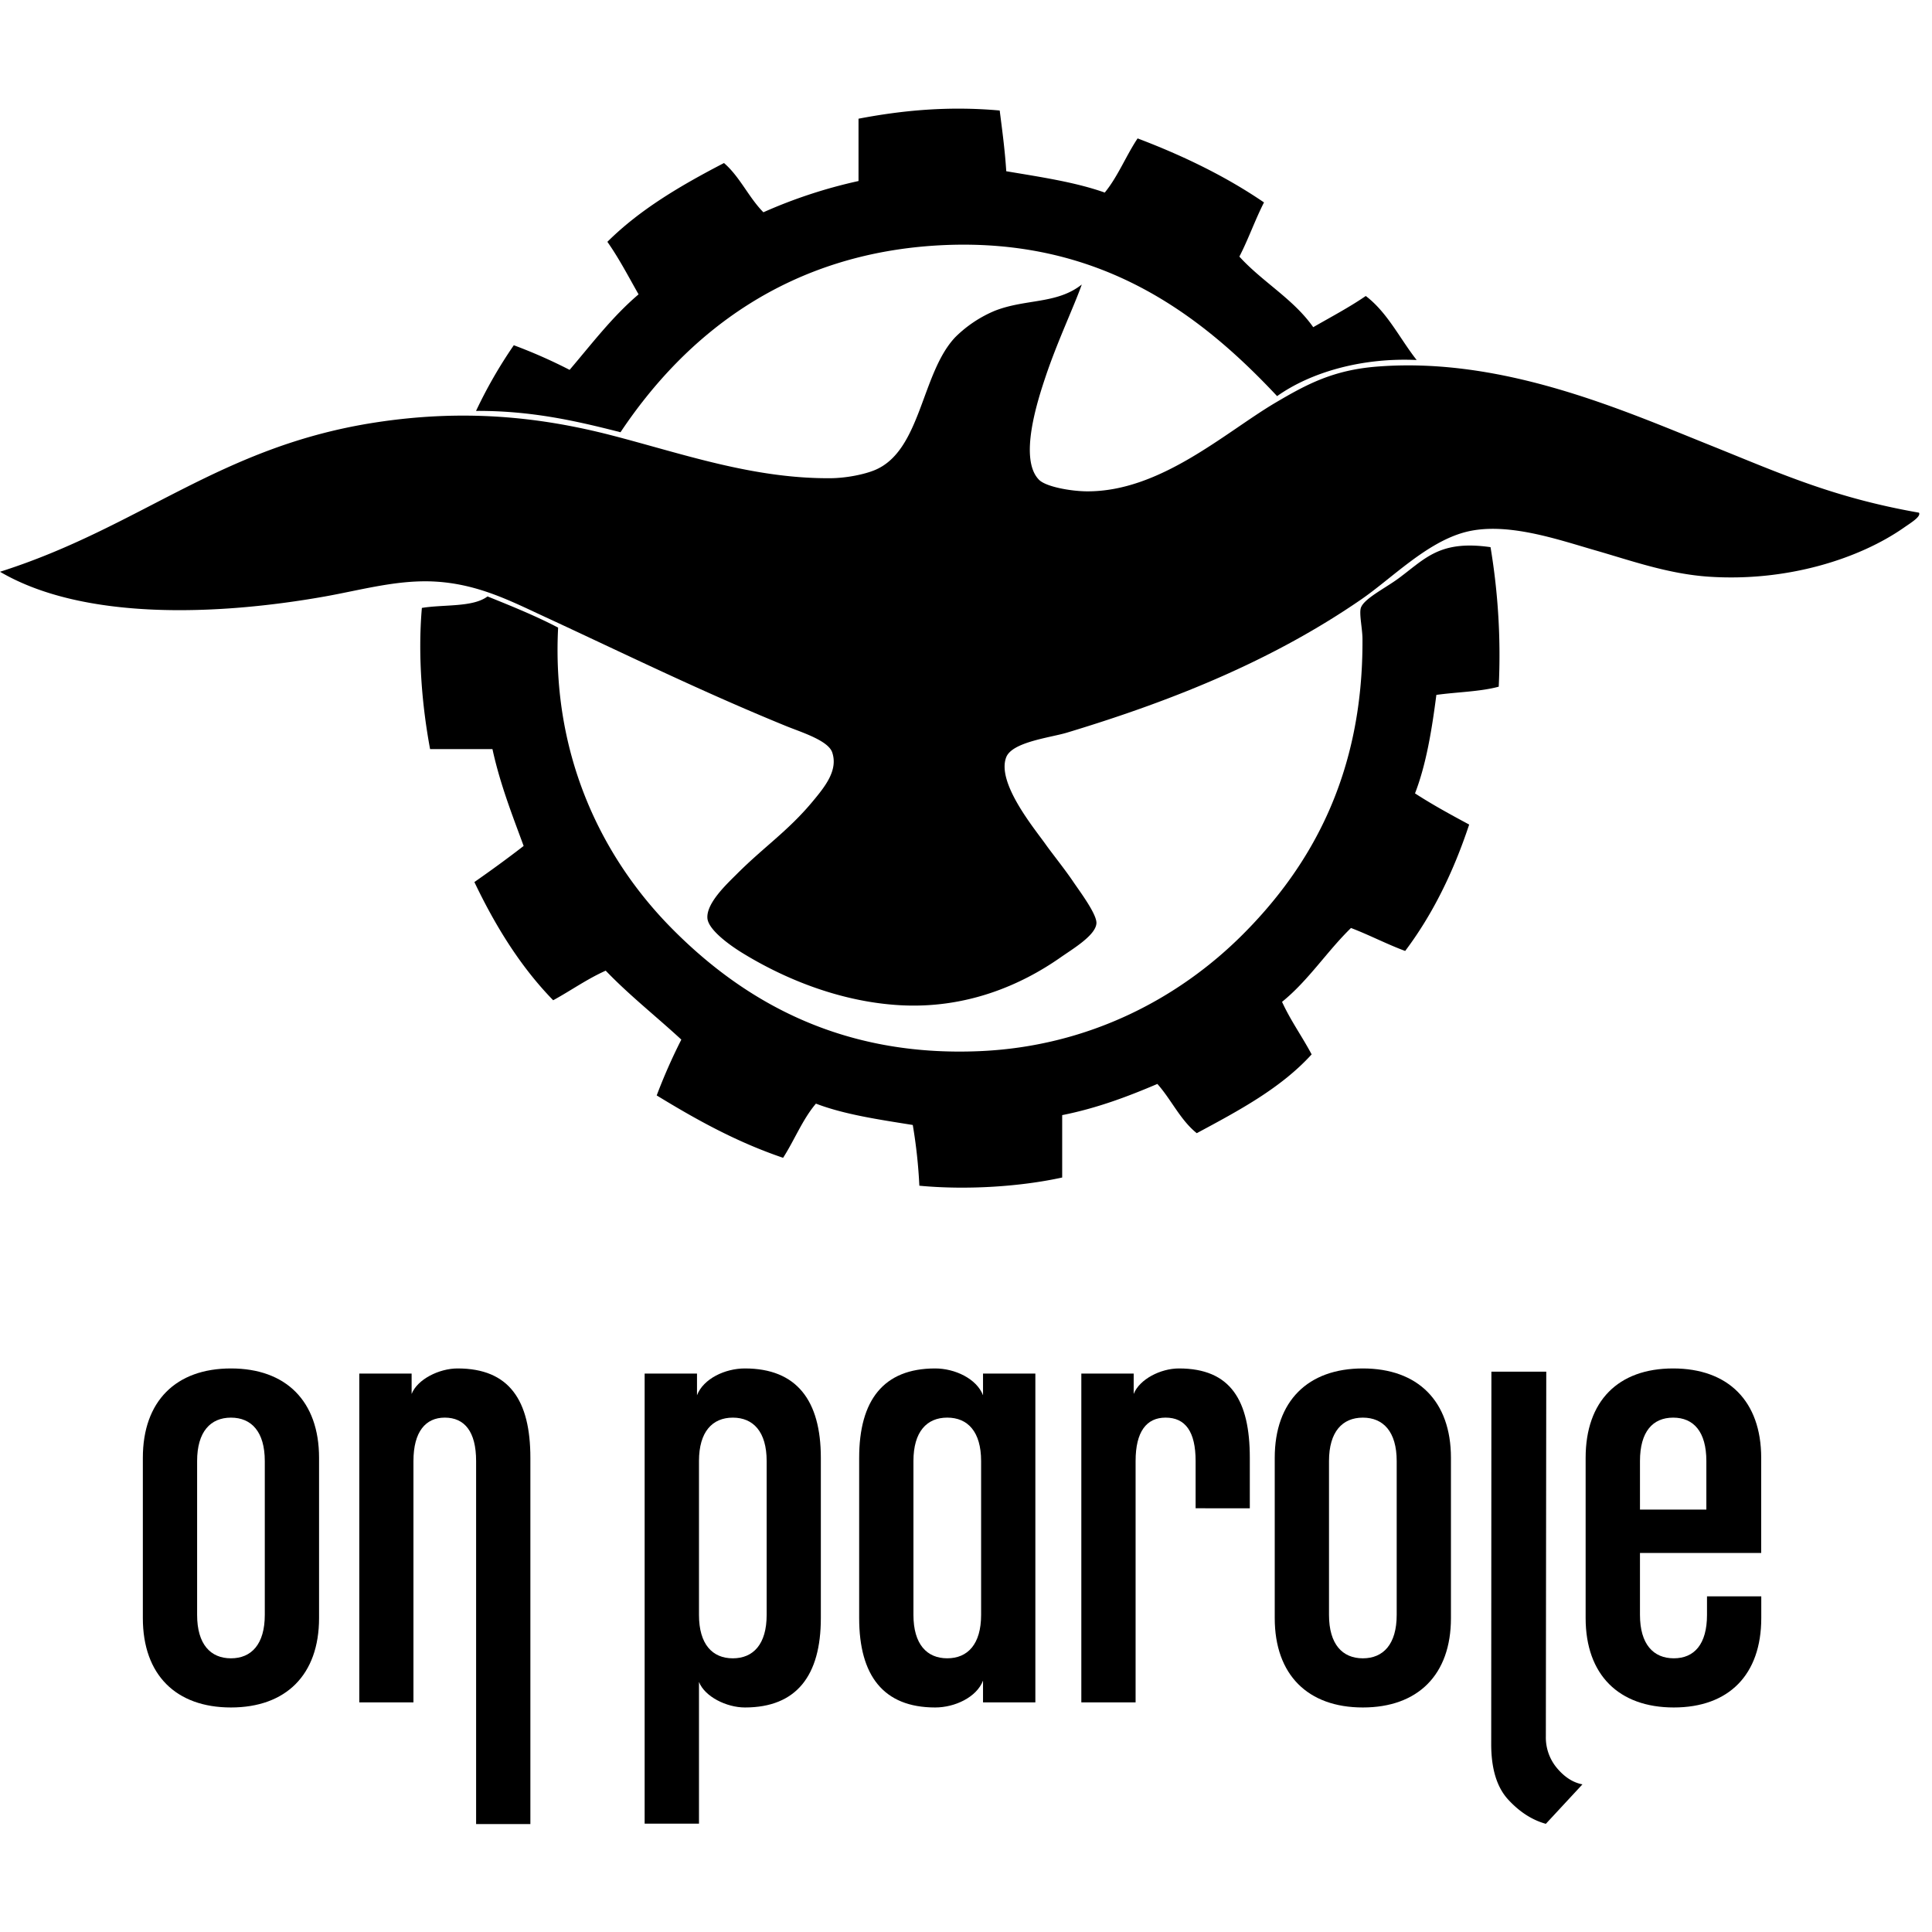
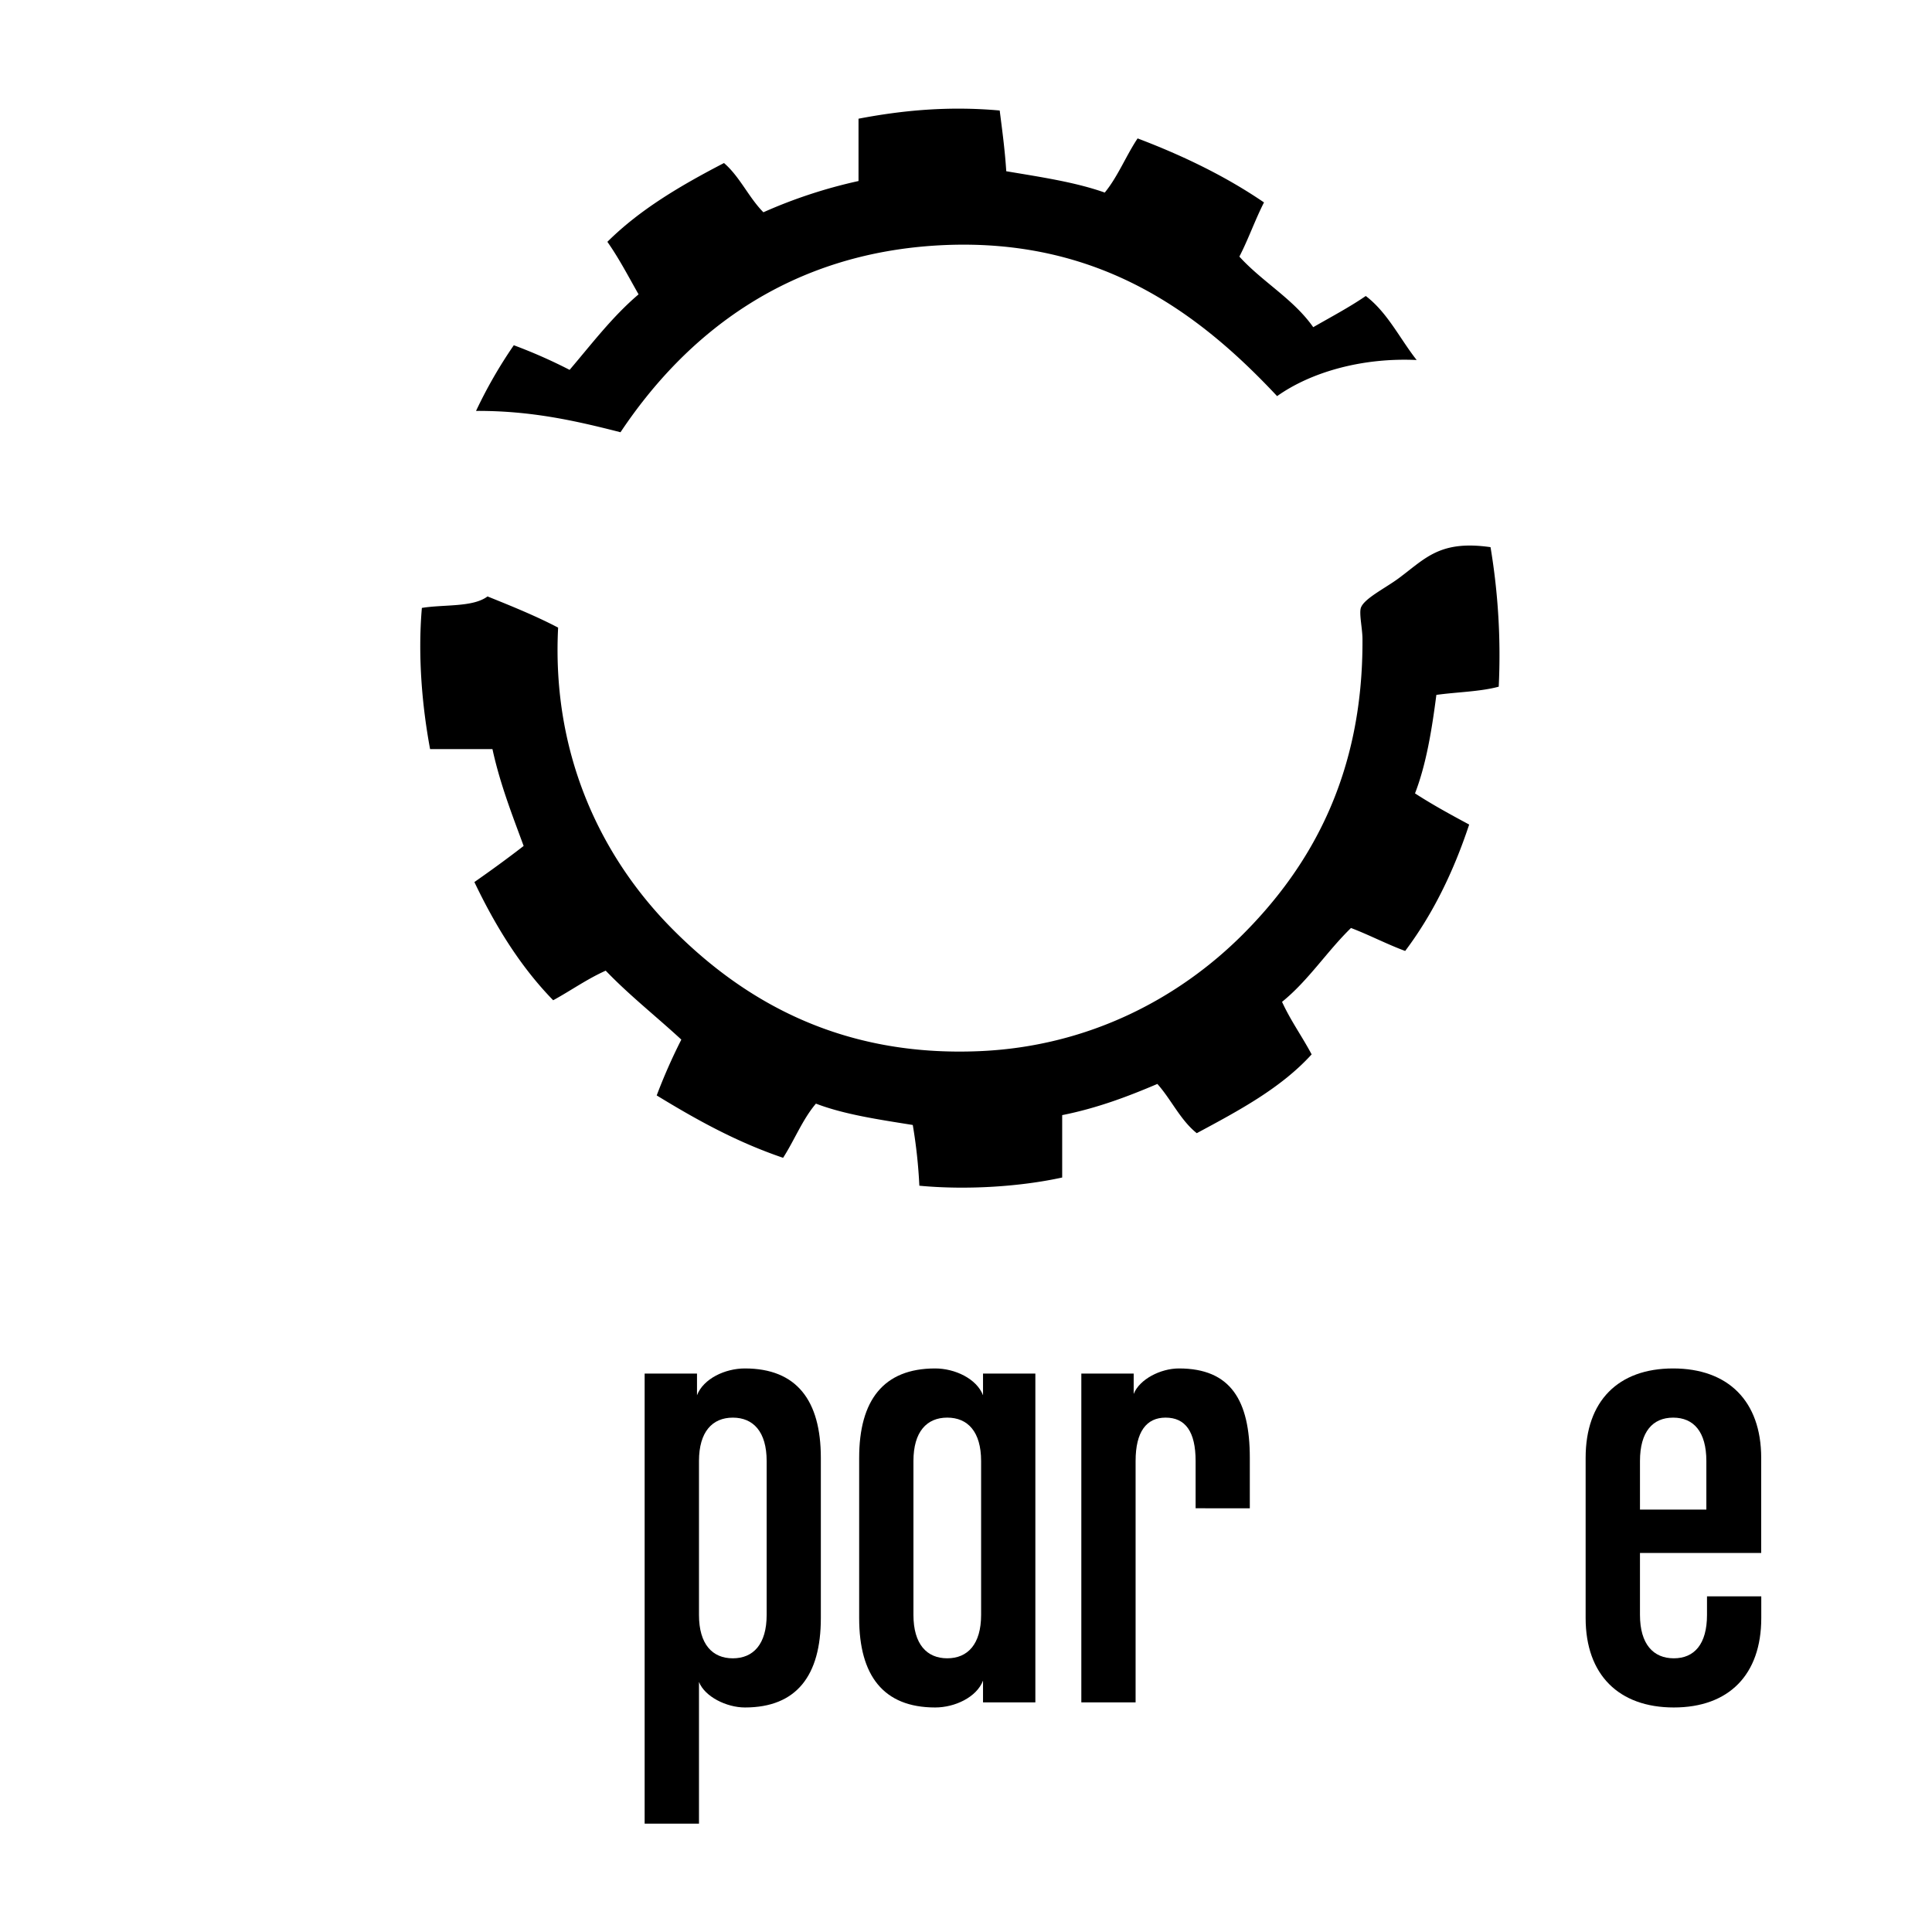
<svg xmlns="http://www.w3.org/2000/svg" width="1110" height="1110" viewBox="0 0 1110 1110">
-   <path d="M132.69,981c-31.54,0-50.62-18.71-50.62-51.35V837.58c0-32.65,19.08-51.36,50.62-51.36s50.62,18.71,50.62,51.36v92.06C183.31,962.28,164.24,981,132.69,981Zm19.44-141.58c0-16.87-7.7-24.94-19.44-24.94s-19.44,8.07-19.44,24.94v88.4c0,16.87,7.7,24.94,19.44,24.94s19.44-8.07,19.44-24.94Z" />
-   <path d="M273.54,1048V839.41c0-16.87-6.6-24.94-18-24.94-11,0-18,8.07-18,24.94V978.06H206.42V789.16h30.07v11.73c3.3-8.43,15.78-14.67,26.41-14.67,29.71,0,41.82,18.34,41.82,51.36V1048Z" />
  <path d="M428,981c-10.64,0-23.11-6.23-26.41-14.67v81.43H370.37V789.16h30.08v12.47c3.66-9.54,16.14-15.41,27.51-15.41,29.71,0,43.64,18.34,43.64,51.36v92.06C471.6,962.65,457.67,981,428,981Zm12.47-141.58c0-16.87-7.71-24.94-19.44-24.94s-19.44,8.07-19.44,24.94v88.4c0,16.87,7.7,24.94,19.44,24.94s19.44-8.07,19.44-24.94Z" />
  <path d="M564.78,978.06V965.58C561.1,975.12,548.63,981,537.27,981c-29.72,0-43.65-18.34-43.65-51.35V837.58c0-33,13.93-51.36,43.65-51.36,11.36,0,23.83,5.87,27.51,15.41V789.16h30.07v188.9Zm-1.1-138.65c0-16.87-7.7-24.94-19.45-24.94s-19.43,8.07-19.43,24.94v88.4c0,16.87,7.7,24.94,19.43,24.94s19.45-8.07,19.45-24.94Z" />
  <path d="M686.92,866.55V839.41c0-16.87-5.87-24.94-17.24-24.94-11,0-17.24,8.07-17.24,24.94V978.06H621.26V789.16h30.08v11.73c3.3-8.43,15.41-14.67,26-14.67,29.71,0,40.72,18.34,40.72,51.36v29Z" />
-   <path d="M783,981c-31.54,0-50.62-18.71-50.62-51.35V837.58c0-32.65,19.08-51.36,50.62-51.36s50.62,18.71,50.62,51.36v92.06C833.64,962.28,814.57,981,783,981Zm19.45-141.58c0-16.87-7.71-24.94-19.45-24.94s-19.44,8.07-19.44,24.94v88.4c0,16.87,7.71,24.94,19.44,24.94s19.45-8.07,19.45-24.94Z" />
  <path d="M961.66,981C930.11,981,911,962.28,911,929.64V837.58c0-32.65,18.7-51.36,50.25-51.36s50.62,18.71,50.62,51.36v54.65H942.22v35.58c0,16.87,7.7,24.94,19.44,24.94s19.07-8.07,19.07-24.94V917.17h31.18v12.47C1011.91,962.28,993.2,981,961.66,981Zm18.7-141.58c0-16.87-7.33-24.94-19.07-24.94s-19.07,8.07-19.07,24.94v27.88h38.14Z" />
-   <path d="M888.14,1047.85q-11.86-3.3-21.63-13.92t-9.76-31.87l.11-214h31.52l-.24,209.64a27.31,27.31,0,0,0,6.55,18.31c4.37,5.14,9.2,8.18,14.49,9.16Z" />
  <path d="M574.36,63.49c1.46,11.43,3,22.81,3.77,34.89,19.64,3.32,39.66,6.24,56.59,12.26,7.51-9.15,12.2-21.12,18.87-31.12,26.42,10,51,22,72.62,36.78-5.12,10-9,21.21-14.15,31.12,13.15,14.51,31,24.29,42.44,40.56,10.17-5.86,20.67-11.39,30.18-17.92,12.51,9.5,19.54,24.46,29.24,36.78-31.42-1.47-60.83,7-80.18,20.75-44.17-47.17-101.36-90.73-191.45-86.77-89.71,4-148.42,51.51-185.79,107.52-25.3-6.46-51.09-12.42-83-12.26a267.74,267.74,0,0,1,21.7-37.73,295.88,295.88,0,0,1,32.06,14.15c12.73-14.94,24.65-30.68,39.62-43.38-5.81-10.23-11.29-20.78-17.92-30.18,18.75-18.66,42.34-32.48,67-45.27,9.12,7.85,14.19,19.77,22.64,28.29A284.07,284.07,0,0,1,493.25,104V68.2C518.55,63.37,545,60.85,574.36,63.49Z" fill-rule="evenodd" />
-   <path d="M621.52,163.46c-4.34,12.29-14,32.71-20.75,52.81-4.63,13.79-15.63,47.53-3.78,59.42,4,4,18.25,6.53,27.35,6.6,42.28.33,79.53-33.86,108.46-50.93,18.07-10.65,33.21-18.77,58.48-20.75,72.11-5.64,140.59,24.86,191.45,45.27,39.64,15.92,70.32,30,119.78,38.67,1.36,2.23-4.82,5.92-8.49,8.49-25.61,17.95-67.22,31.31-112.23,28.29-23.29-1.56-44.62-9.21-65.07-15.09-21.59-6.2-51.76-16.89-75.45-10.37-22.08,6.08-41.68,26.48-59.42,38.67C733,378.1,677.49,401.46,613,420.93c-9.51,2.87-31.48,5.31-34.9,14.15-5.69,14.74,16.5,41.3,22.64,50,3.7,5.24,11.1,14.39,16,21.69,3.46,5.13,13.4,18.33,13.2,23.58-.25,7-13.92,15-20.74,19.81-22.67,15.84-54.13,29.57-92.43,27.35-32.57-1.89-64.38-14.06-90.54-30.18-6.73-4.15-19.31-13.06-19.8-19.81-.63-8.59,10.85-19.34,17-25.46,15.59-15.59,29.31-24.61,43.39-41.5,7.15-8.59,14.81-18,11.31-28.29-2.34-6.88-17.78-11.58-26.41-15.09C402.31,397,359.14,375.72,312.18,354c-18.77-8.69-37.21-18.23-61.31-19.81-21.69-1.42-42.89,4.7-64.13,8.49C125.42,353.59,48.12,356.72,0,328.5c81.07-25.75,126.33-72.11,216-85.82,49.82-7.62,93.16-3.51,135.81,7.55,40.22,10.42,80.9,24.86,125.44,24.52,9.16-.08,19.58-2.24,25.47-4.72,26.59-11.19,26.53-55.79,46.2-76.39a71.26,71.26,0,0,1,22.64-15.09C589.3,171.59,607.17,174.83,621.52,163.46Z" fill-rule="evenodd" />
  <path d="M856.36,314.36a376.74,376.74,0,0,1,4.71,80.16c-10.63,2.89-24,3.07-35.83,4.72-2.62,20.33-5.86,40-12.27,56.59,9.92,6.43,20.49,12.2,31.12,17.91C835,501.17,823,525.53,807.32,546.36c-10.77-4-20.44-9.12-31.13-13.2-13.86,13.49-24.49,30.22-39.61,42.44,4.93,10.79,11.54,19.9,17,30.18-17.67,19.44-41.87,32.32-66,45.27-9.43-7.53-14.63-19.32-22.63-28.29-17,7.24-34.52,13.89-54.69,17.92v35.84c-23.26,5.11-54.17,7.35-82.06,4.71a291.39,291.39,0,0,0-3.78-34.89c-19.5-3.13-39.27-6-55.64-12.27-7.66,9-12.35,21-18.86,31.13-27-9.16-50.18-22.13-72.62-35.84a322.46,322.46,0,0,1,14.15-32.07C377.06,584,361.55,571.8,348,557.68c-10.86,4.86-20,11.45-30.18,17-18.63-19.1-33.08-42.37-45.27-67.91,9.62-6.72,19.09-13.6,28.3-20.74-6.59-17.94-13.53-35.52-17.92-55.65H247.1c-4.48-24.05-7.15-53.06-4.72-81.11,12.69-2.09,29.29-.26,37.72-6.6,13.89,5.6,27.78,11.21,40.56,17.92-3.83,74.31,25.86,132.85,65.08,172.59,41.9,42.47,98.05,74.22,177.31,70.73,62.83-2.76,114.52-30.58,150.89-66.95,39.46-39.46,69.27-92.29,68.85-169.77,0-5.86-2-14.54-.94-17.92,1.72-5.33,14.19-11.42,21.69-17C819,320.83,827.17,310.19,856.36,314.36Z" fill-rule="evenodd" />
</svg>